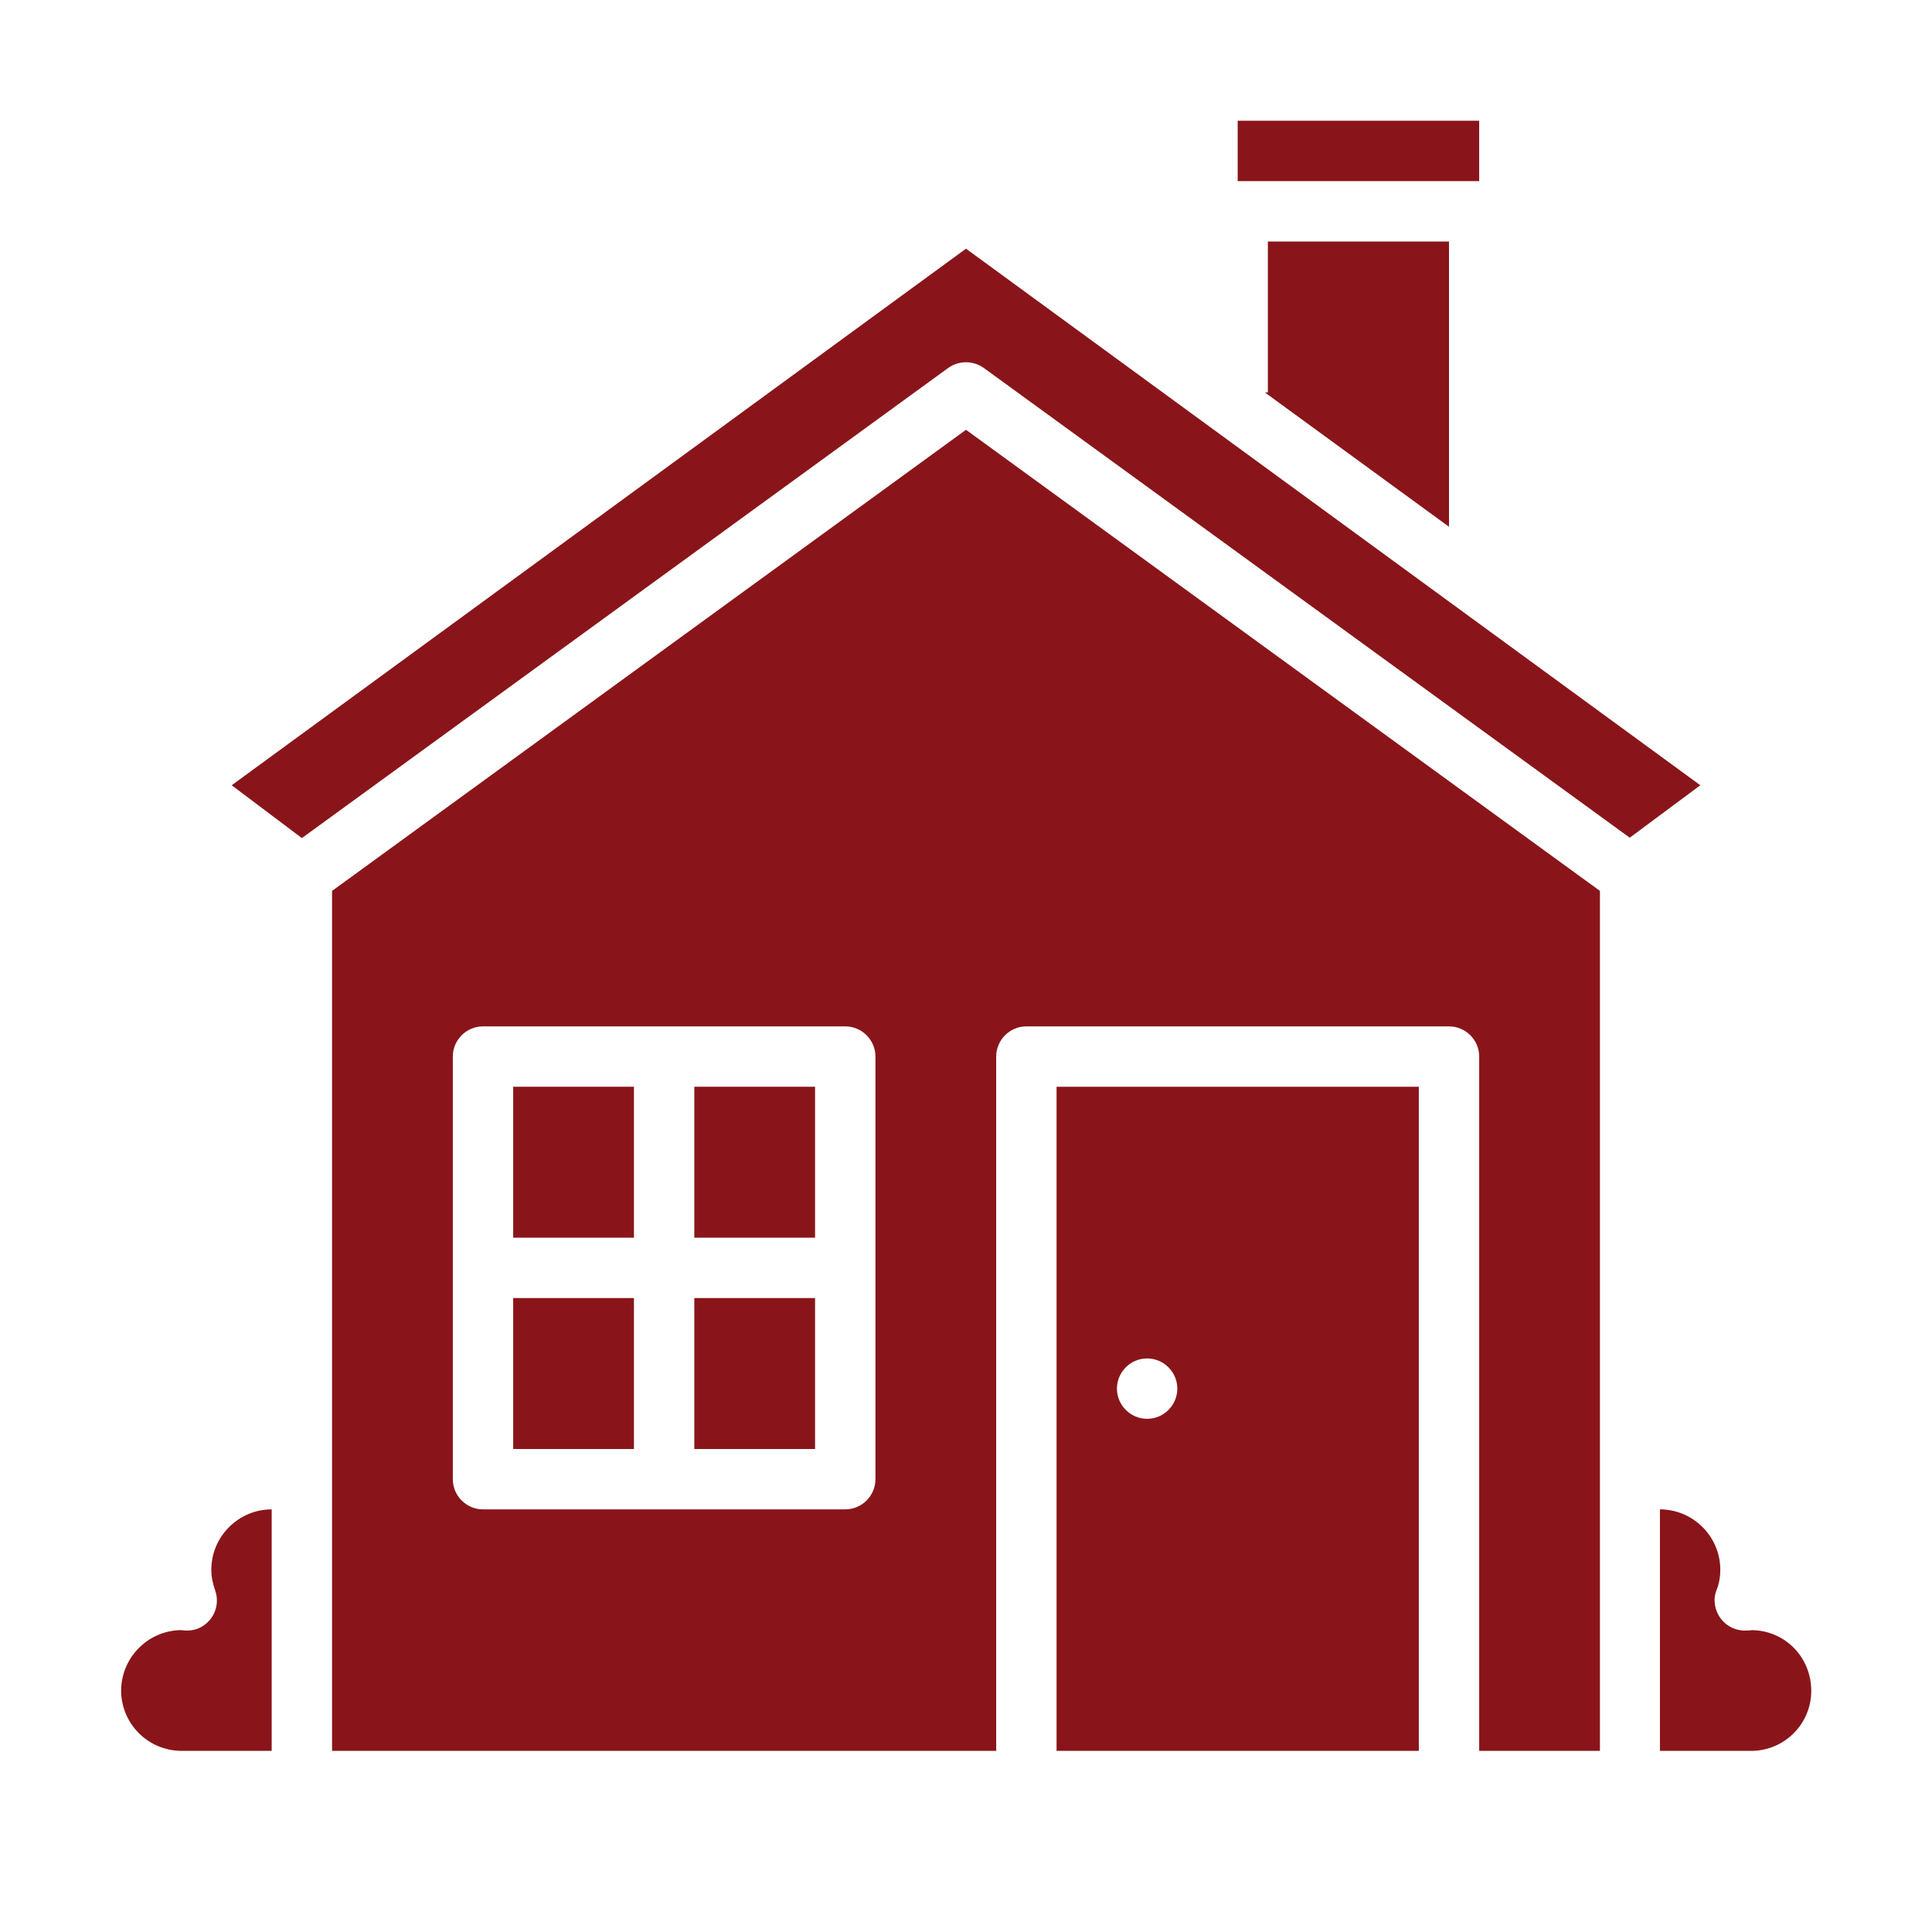
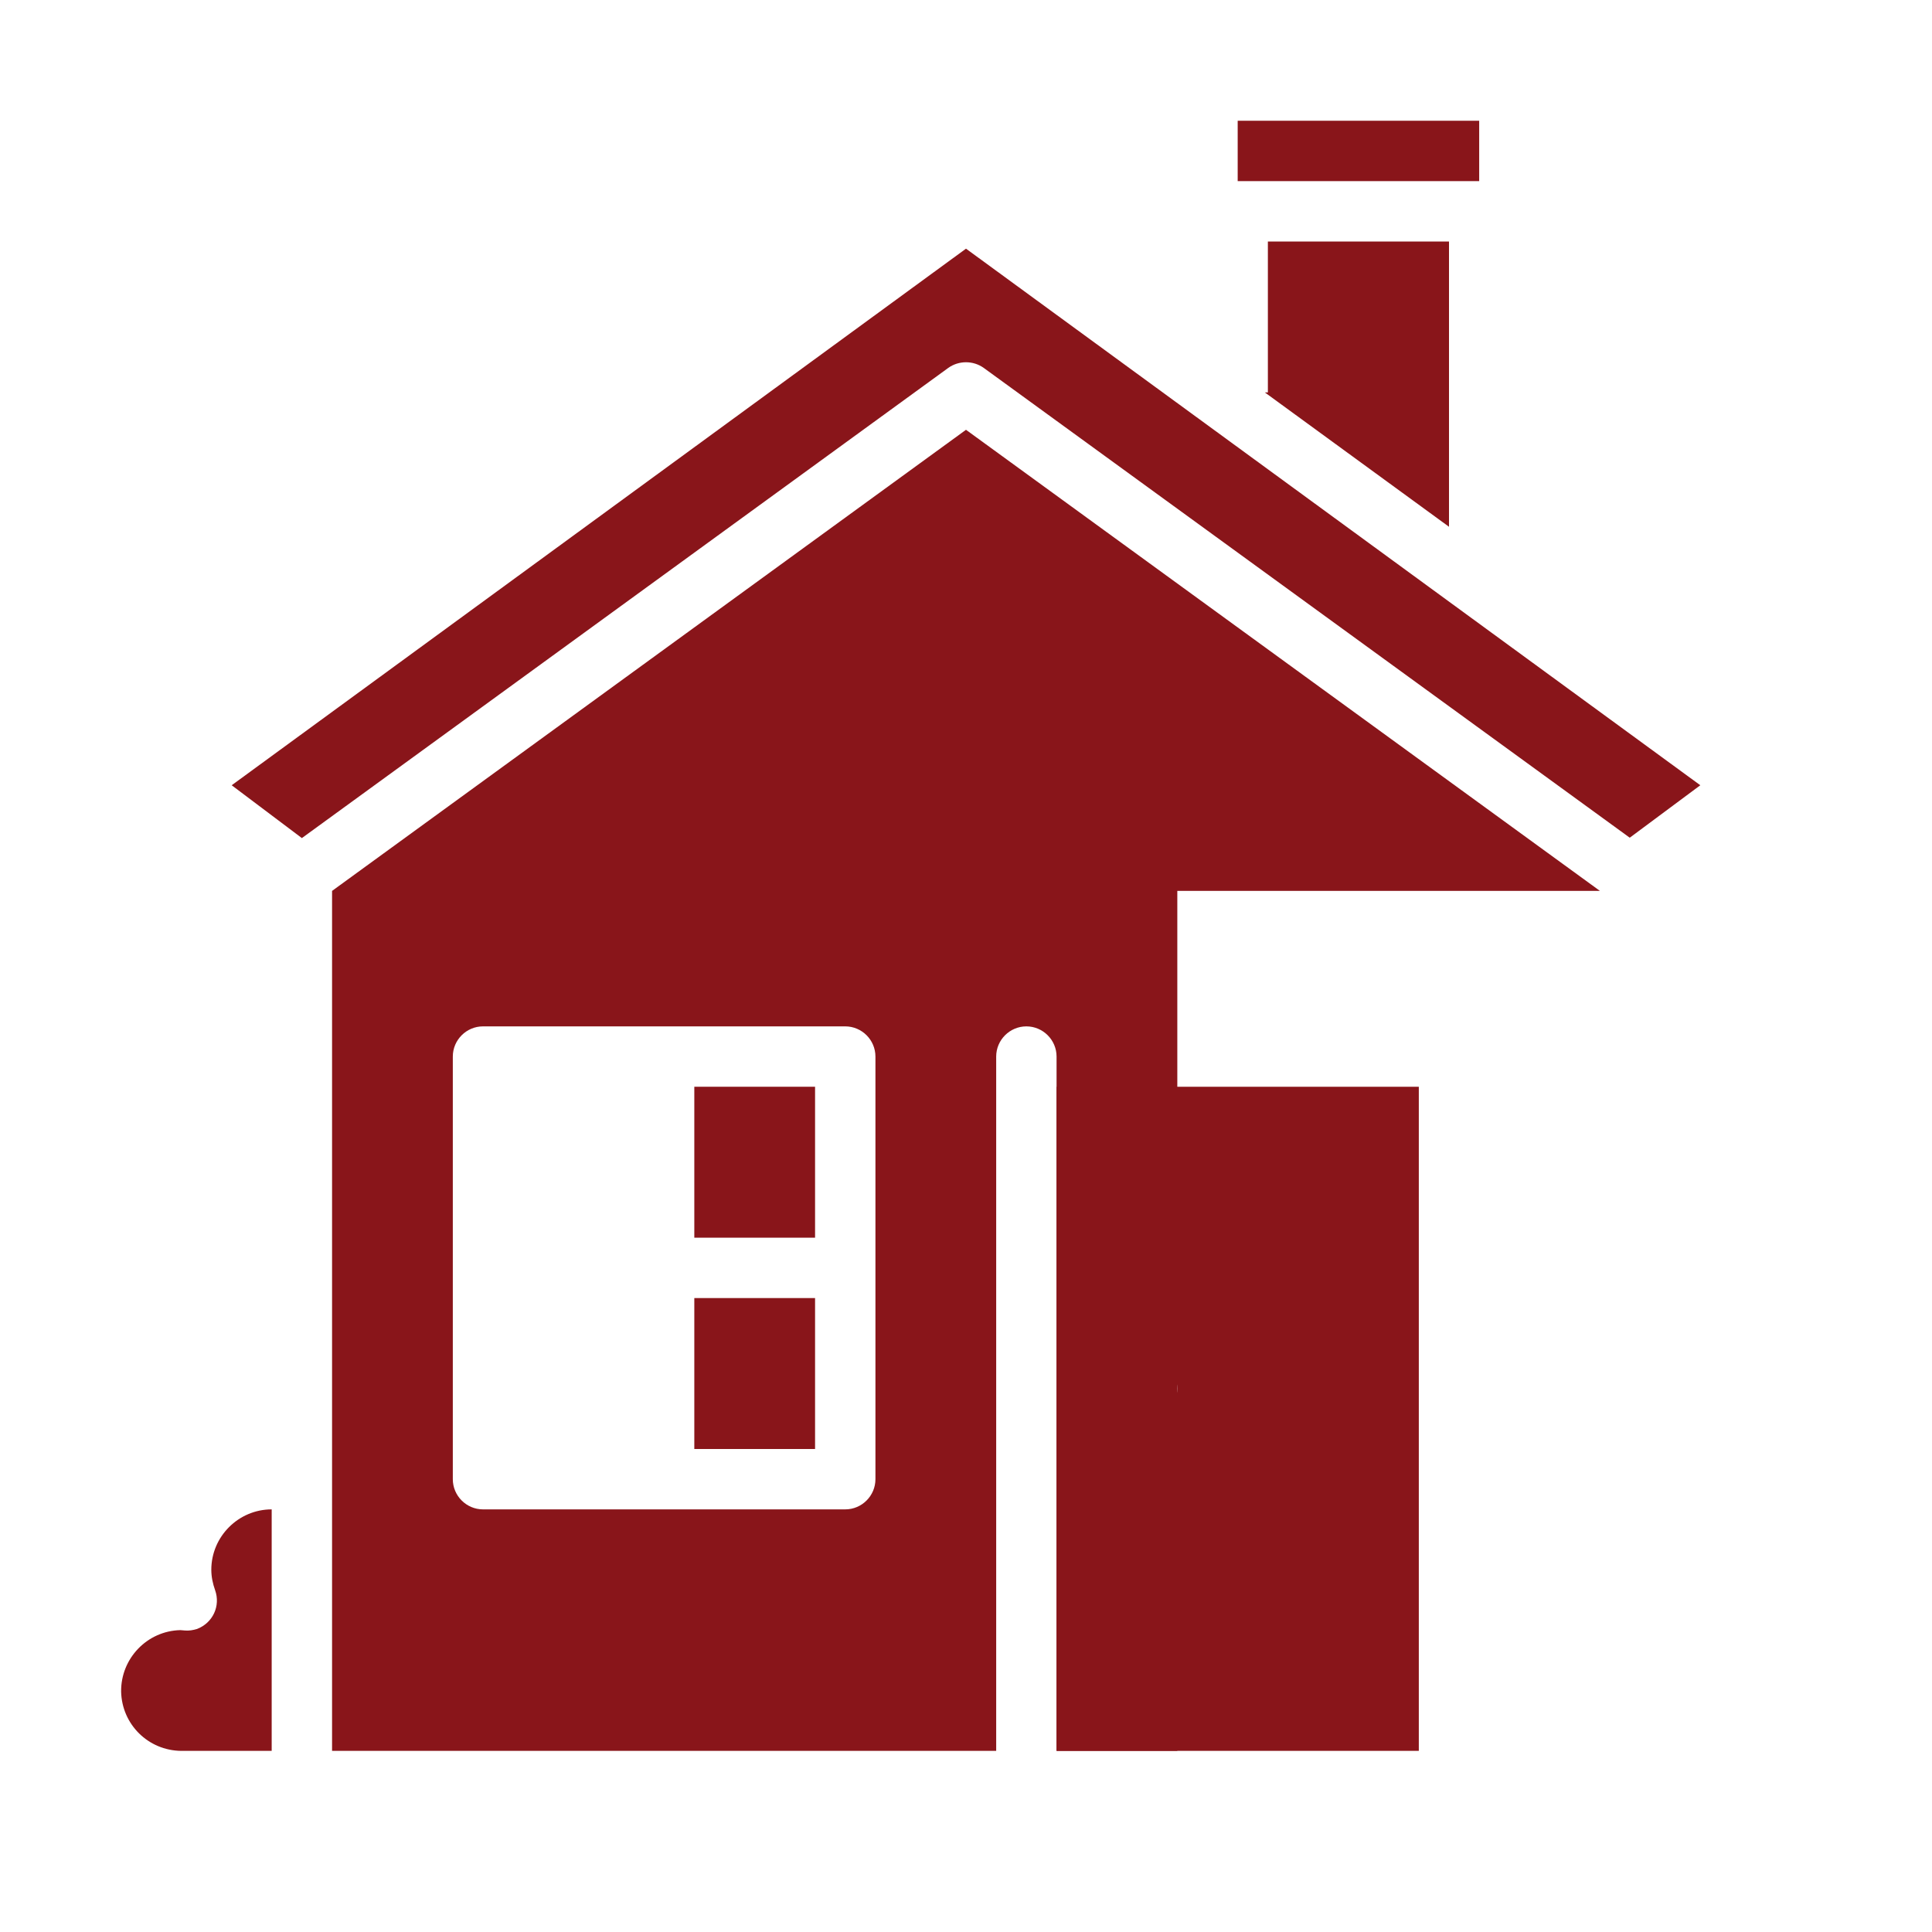
<svg xmlns="http://www.w3.org/2000/svg" version="1.1" id="Glyph" x="0px" y="0px" viewBox="0 0 512 512" style="enable-background:new 0 0 512 512;" xml:space="preserve">
  <style type="text/css">
	.st0{fill:#89151A;}
</style>
  <path class="st0" d="M450.6,208.1L256,65.9L61.4,208.1l18.6,14L251.3,97.5c2.8-2,6.6-2,9.4,0l171.2,124.5L450.6,208.1z" />
-   <path class="st0" d="M424,236.1L256,113.9L88,236.1V464h176V280c0-4.4,3.6-8,8-8h112c4.4,0,8,3.6,8,8v184h32V236.1z M232,392  c0,4.4-3.6,8-8,8h-96c-4.4,0-8-3.6-8-8V280c0-4.4,3.6-8,8-8h96c4.4,0,8,3.6,8,8V392z" />
+   <path class="st0" d="M424,236.1L256,113.9L88,236.1V464h176V280c0-4.4,3.6-8,8-8c4.4,0,8,3.6,8,8v184h32V236.1z M232,392  c0,4.4-3.6,8-8,8h-96c-4.4,0-8-3.6-8-8V280c0-4.4,3.6-8,8-8h96c4.4,0,8,3.6,8,8V392z" />
  <path class="st0" d="M184,288h32v40h-32V288z" />
-   <path class="st0" d="M464.2,432L464.2,432c-0.4,0.1-0.8,0.1-1.3,0.1c-4.4,0.3-8.2-3.1-8.5-7.5c-0.1-1.1,0.1-2.2,0.5-3.2  c0.7-1.7,1-3.6,1-5.4c0-8.8-7.2-16-16-16v64h24c8.8,0.1,16.1-7,16.1-15.9S473.1,432.1,464.2,432L464.2,432z" />
  <path class="st0" d="M335.2,104l48.8,35.6V64h-48v40L335.2,104z" />
  <path class="st0" d="M376,288h-96v176h96V288z M304,376c-4.4,0-8-3.6-8-8s3.6-8,8-8s8,3.6,8,8S308.4,376,304,376z" />
  <path class="st0" d="M328,32h64v16h-64V32z" />
-   <path class="st0" d="M136,344h32v40h-32V344z" />
  <path class="st0" d="M184,344h32v40h-32V344z" />
-   <path class="st0" d="M136,288h32v40h-32V288z" />
  <path class="st0" d="M49,432.1c-0.4,0-0.8-0.1-1.2-0.1h0c-8.8,0.2-15.8,7.5-15.7,16.3c0.2,8.7,7.2,15.6,15.9,15.7h24v-64  c-8.8,0-16,7.2-16,16c0,1.9,0.4,3.7,1,5.4c1.5,4.2-0.6,8.7-4.8,10.3C51.2,432,50.1,432.2,49,432.1z" />
</svg>